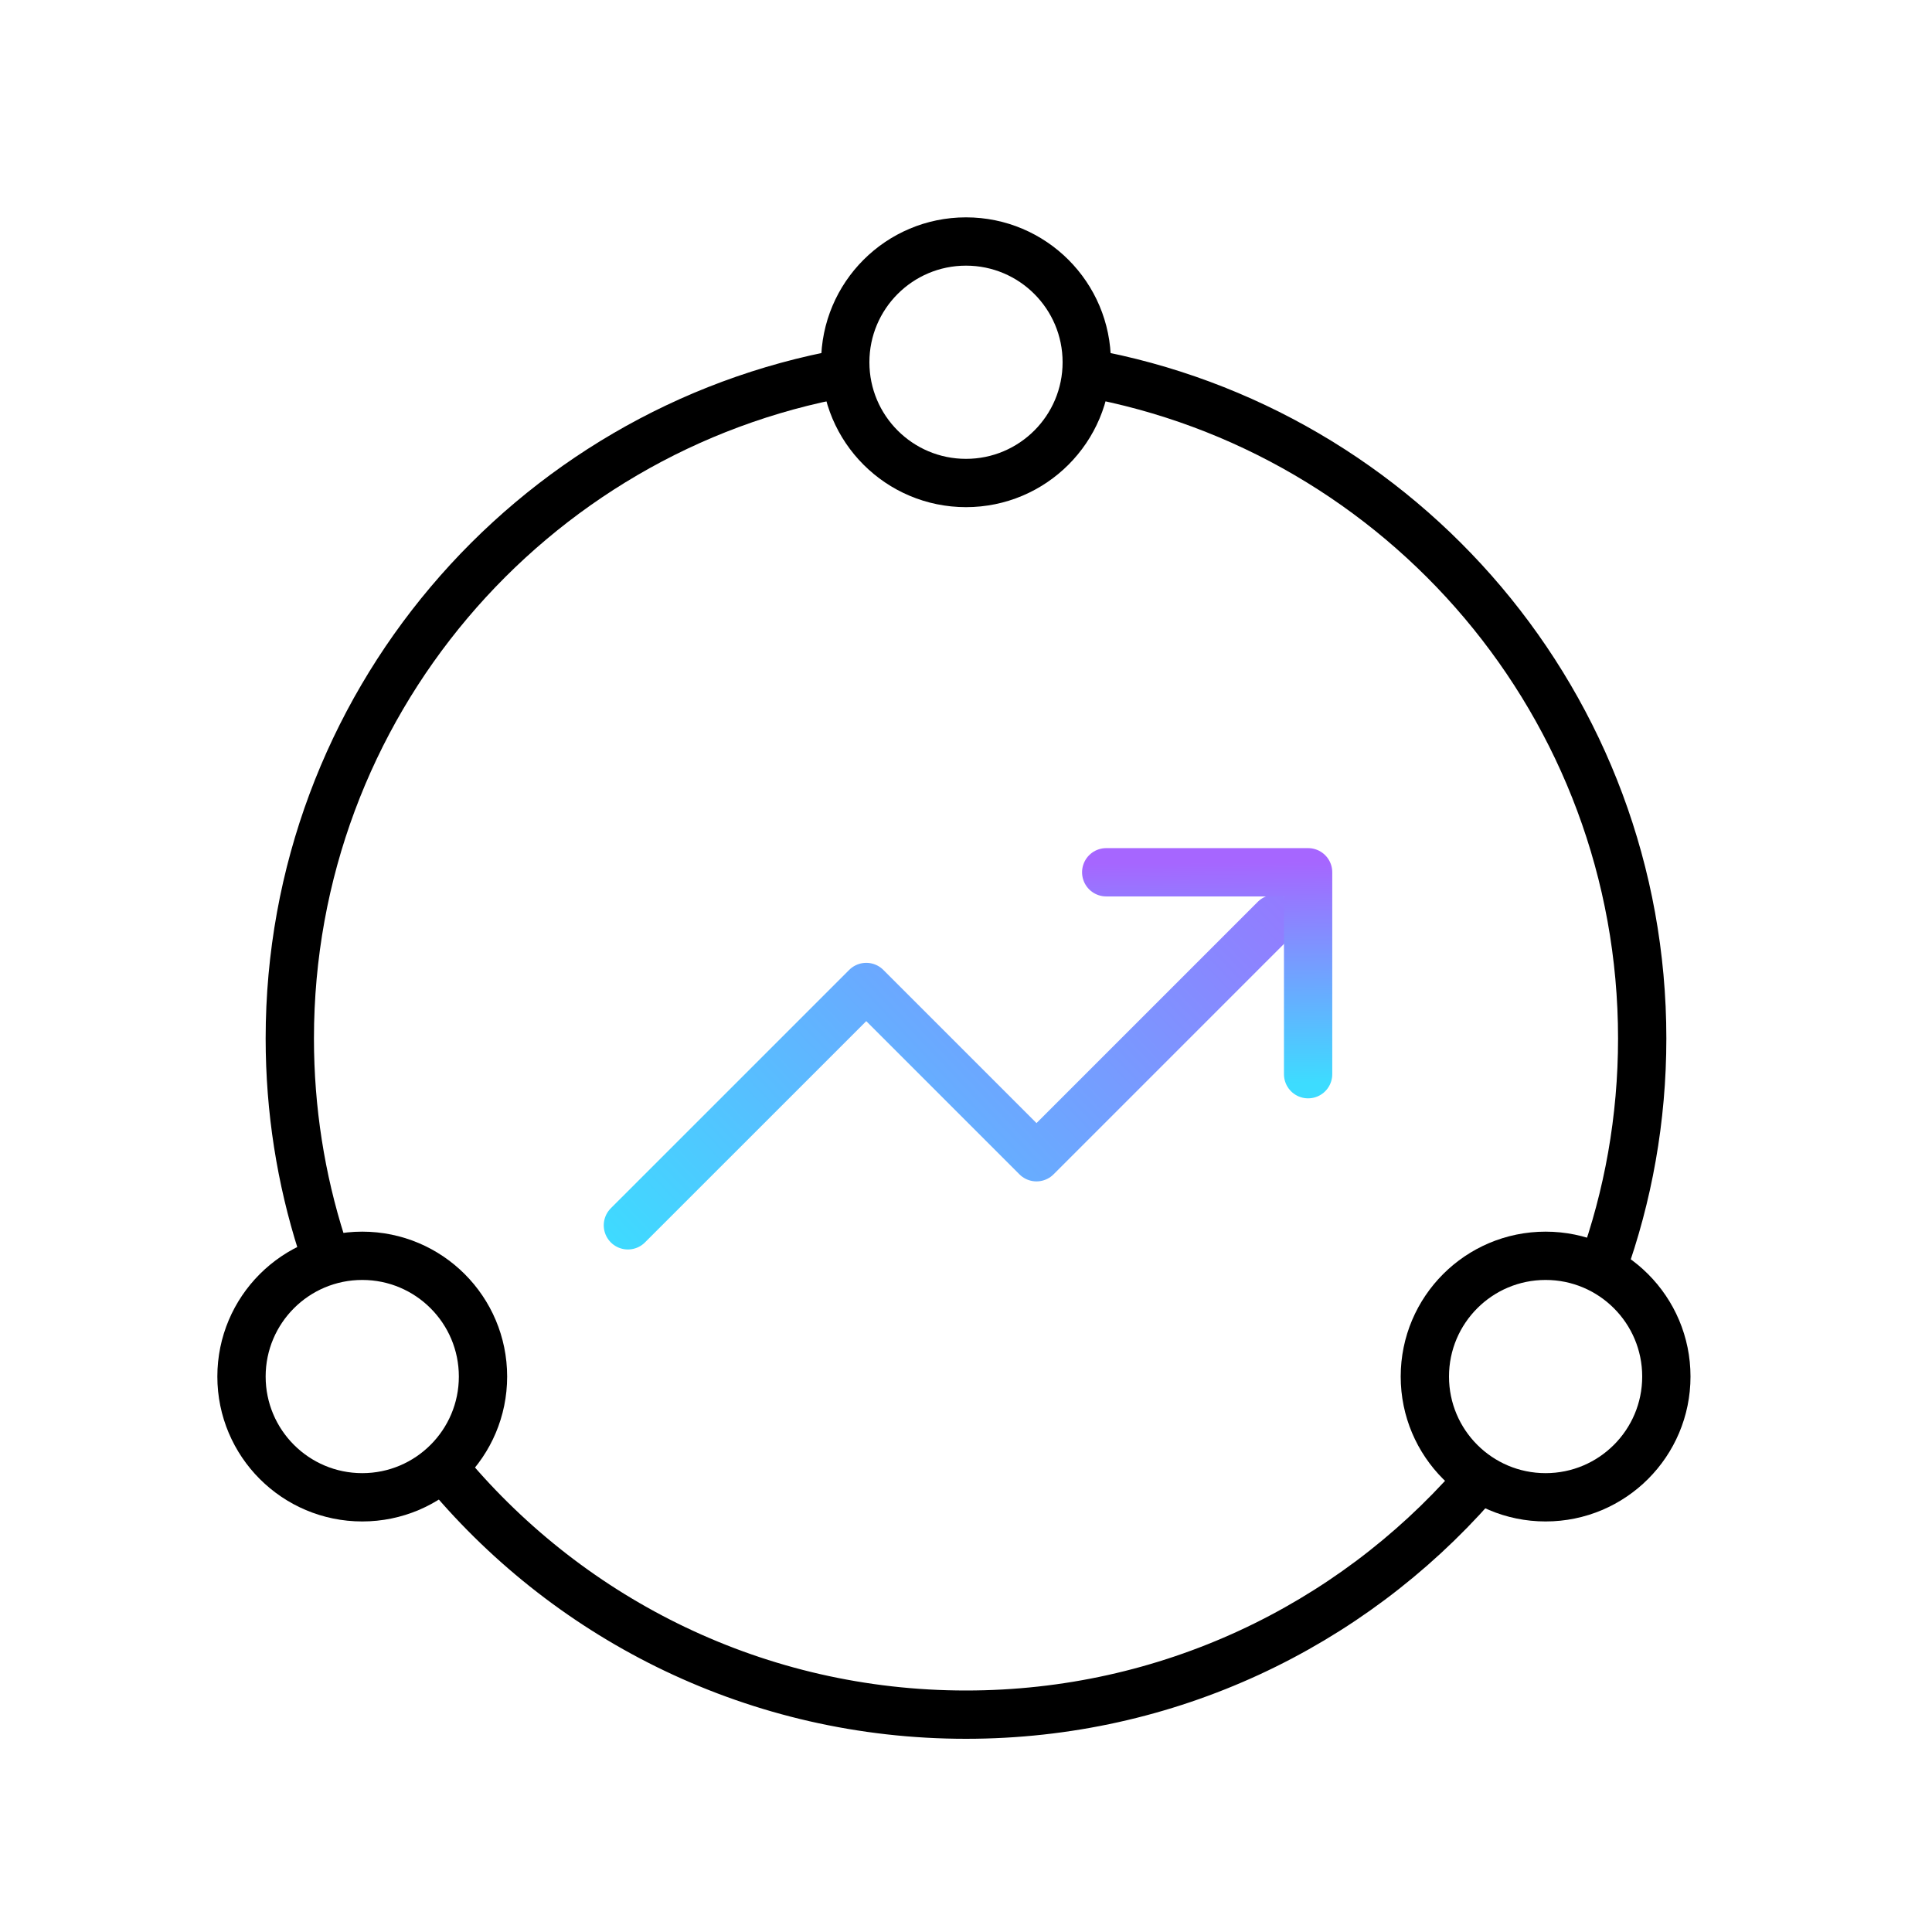
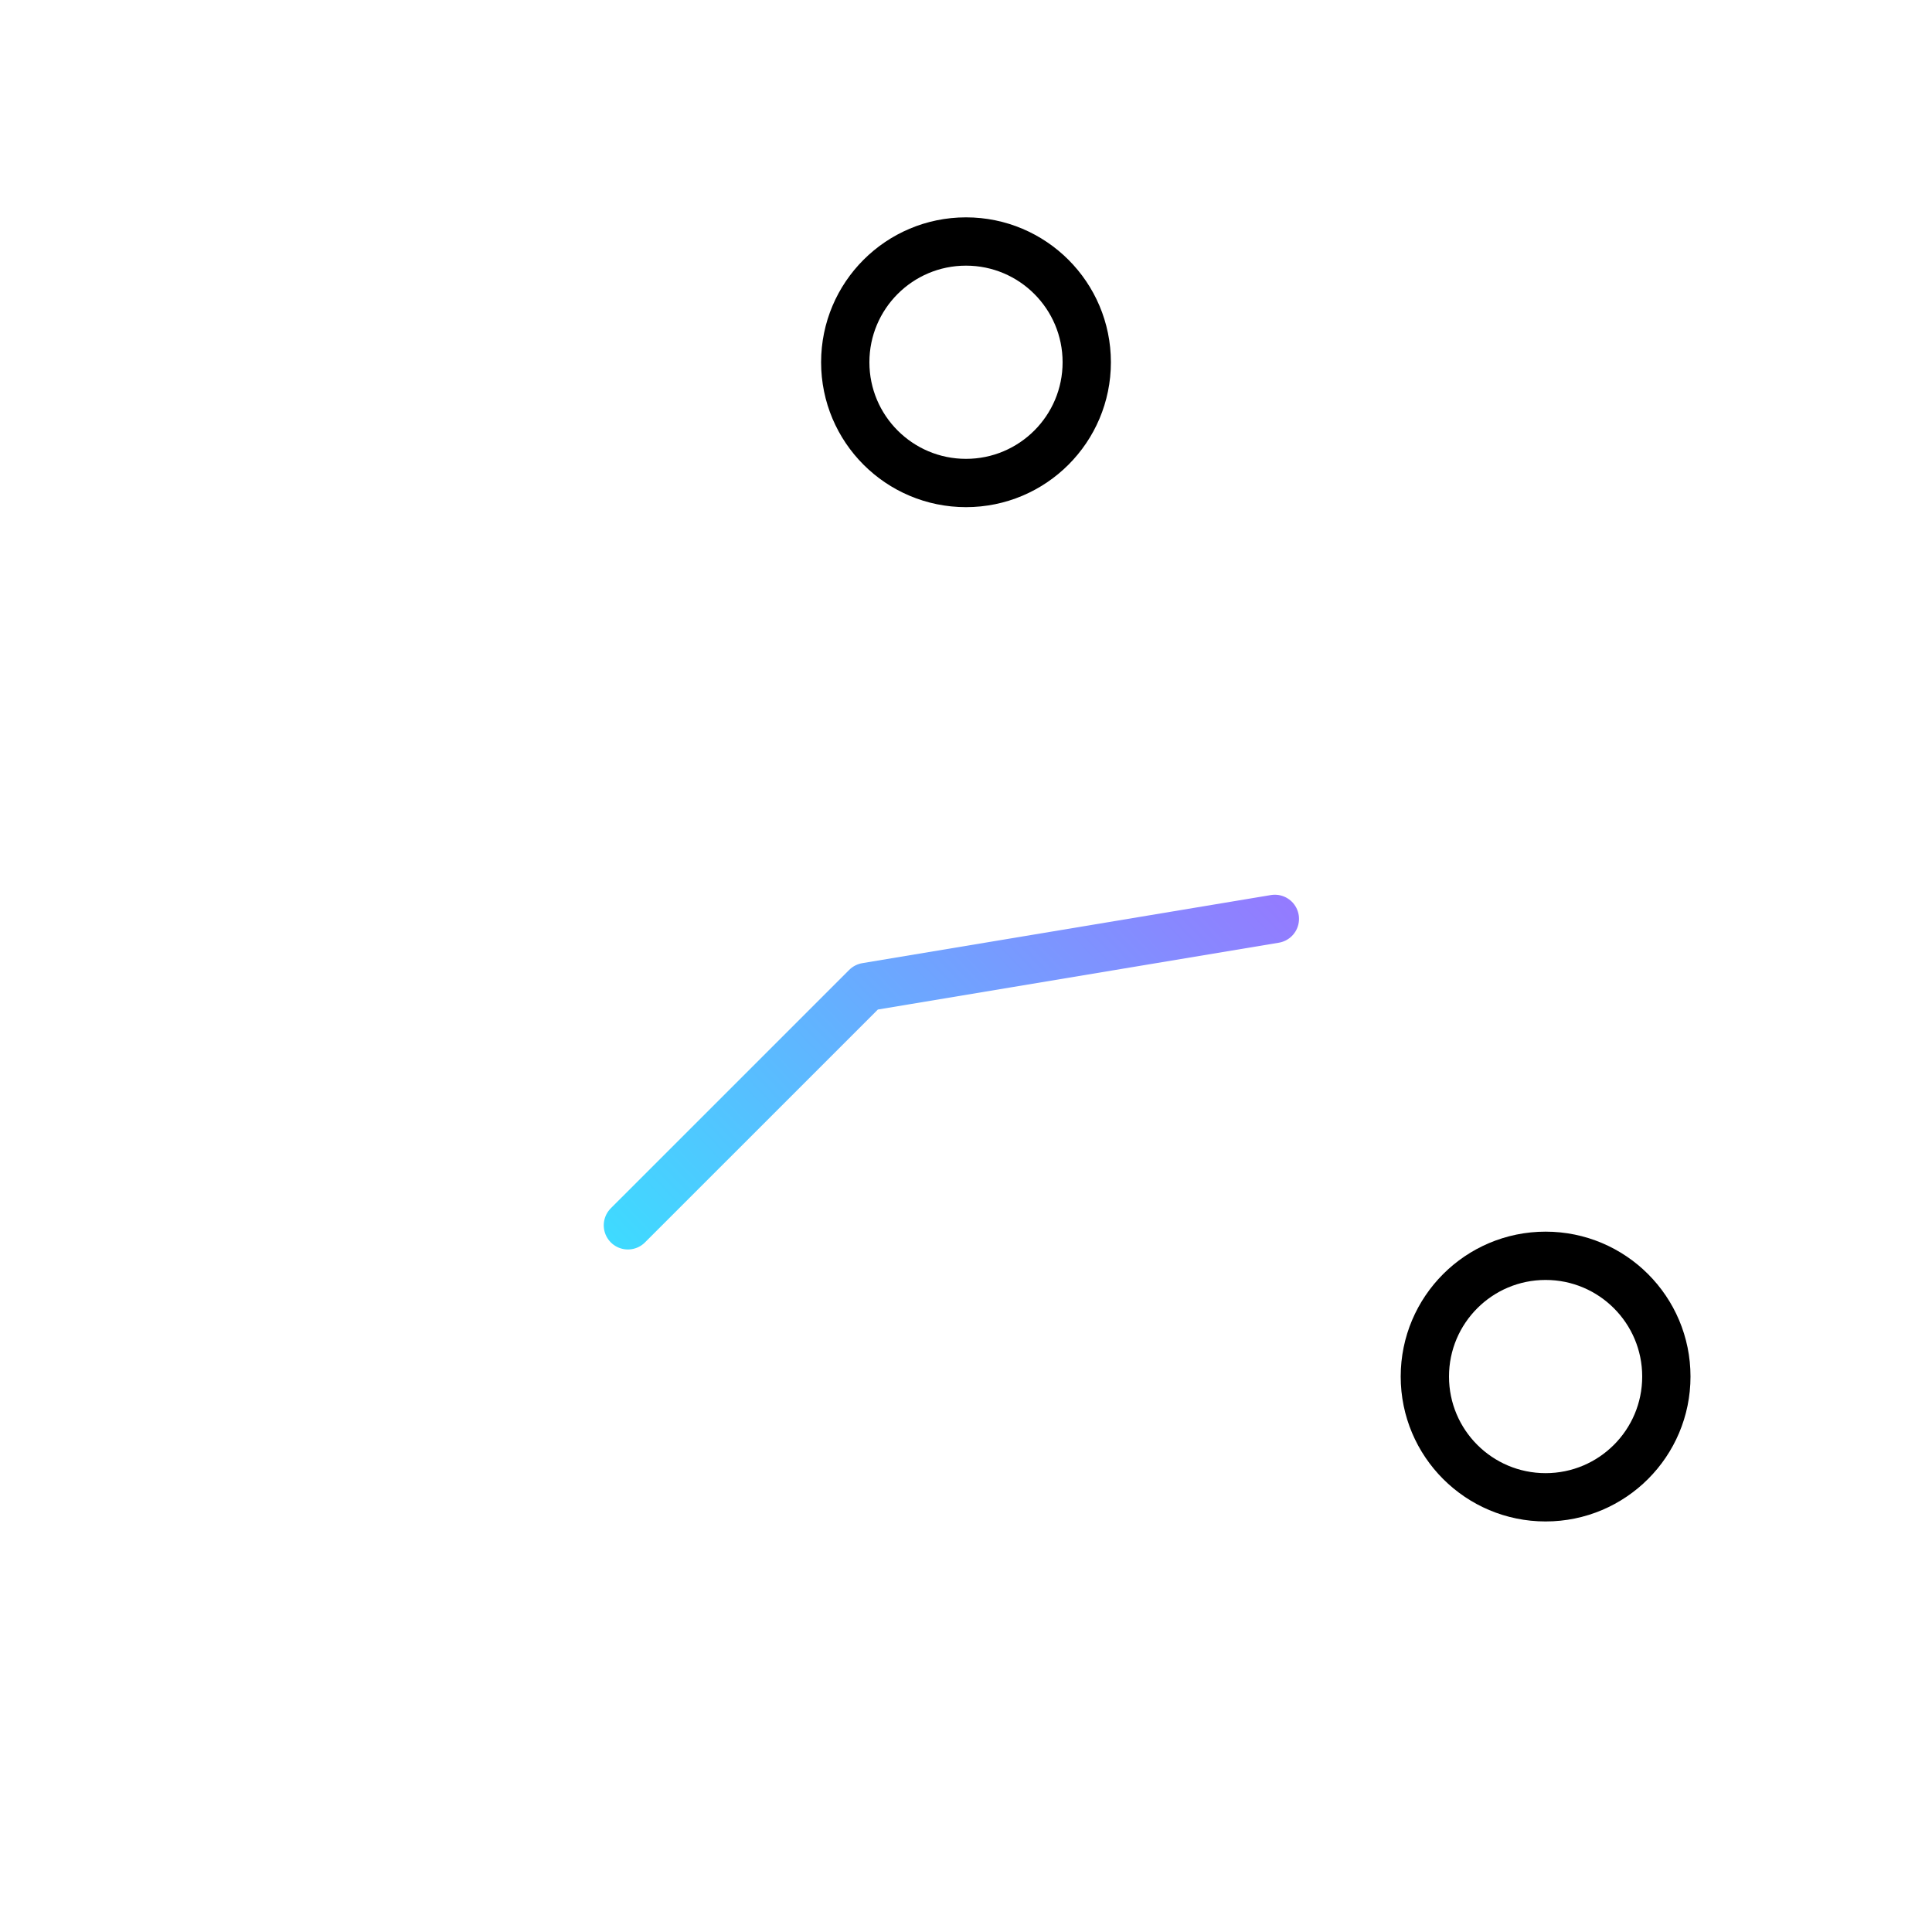
<svg xmlns="http://www.w3.org/2000/svg" width="80" height="80" viewBox="0 0 80 80" fill="none">
-   <path d="M45 15.445C58.078 17.803 68 29.243 68 43C68 46.335 67.417 49.534 66.347 52.5M35 15.445C21.922 17.803 12 29.243 12 43C12 45.964 12.46 48.819 13.313 51.5M61.019 61.5C55.887 67.325 48.373 71 40 71C31.39 71 23.688 67.114 18.551 61" stroke="black" stroke-width="2" stroke-linecap="round" />
  <circle cx="40" cy="15" r="5" stroke="black" stroke-width="2" stroke-linecap="round" />
-   <circle cx="15" cy="57" r="5" stroke="black" stroke-width="2" stroke-linecap="round" />
  <circle cx="64" cy="57" r="5" stroke="black" stroke-width="2" stroke-linecap="round" />
-   <path d="M52.789 38.049L42.919 47.919L35.87 40.869L26 50.738" stroke="url(#paint0_linear_267_43585)" stroke-width="2" stroke-linecap="round" stroke-linejoin="round" />
-   <path d="M45.806 36.119H54.166V44.48" stroke="url(#paint1_linear_267_43585)" stroke-width="2" stroke-linecap="round" stroke-linejoin="round" />
+   <path d="M52.789 38.049L35.87 40.869L26 50.738" stroke="url(#paint0_linear_267_43585)" stroke-width="2" stroke-linecap="round" stroke-linejoin="round" />
  <defs>
    <linearGradient id="paint0_linear_267_43585" x1="29.958" y1="57.12" x2="56.925" y2="31.617" gradientUnits="userSpaceOnUse">
      <stop stop-color="#3DDCFF" />
      <stop offset="1" stop-color="#A666FF" />
    </linearGradient>
    <linearGradient id="paint1_linear_267_43585" x1="48.312" y1="44.899" x2="48.239" y2="35.73" gradientUnits="userSpaceOnUse">
      <stop stop-color="#3DDCFF" />
      <stop offset="1" stop-color="#A666FF" />
    </linearGradient>
  </defs>
</svg>